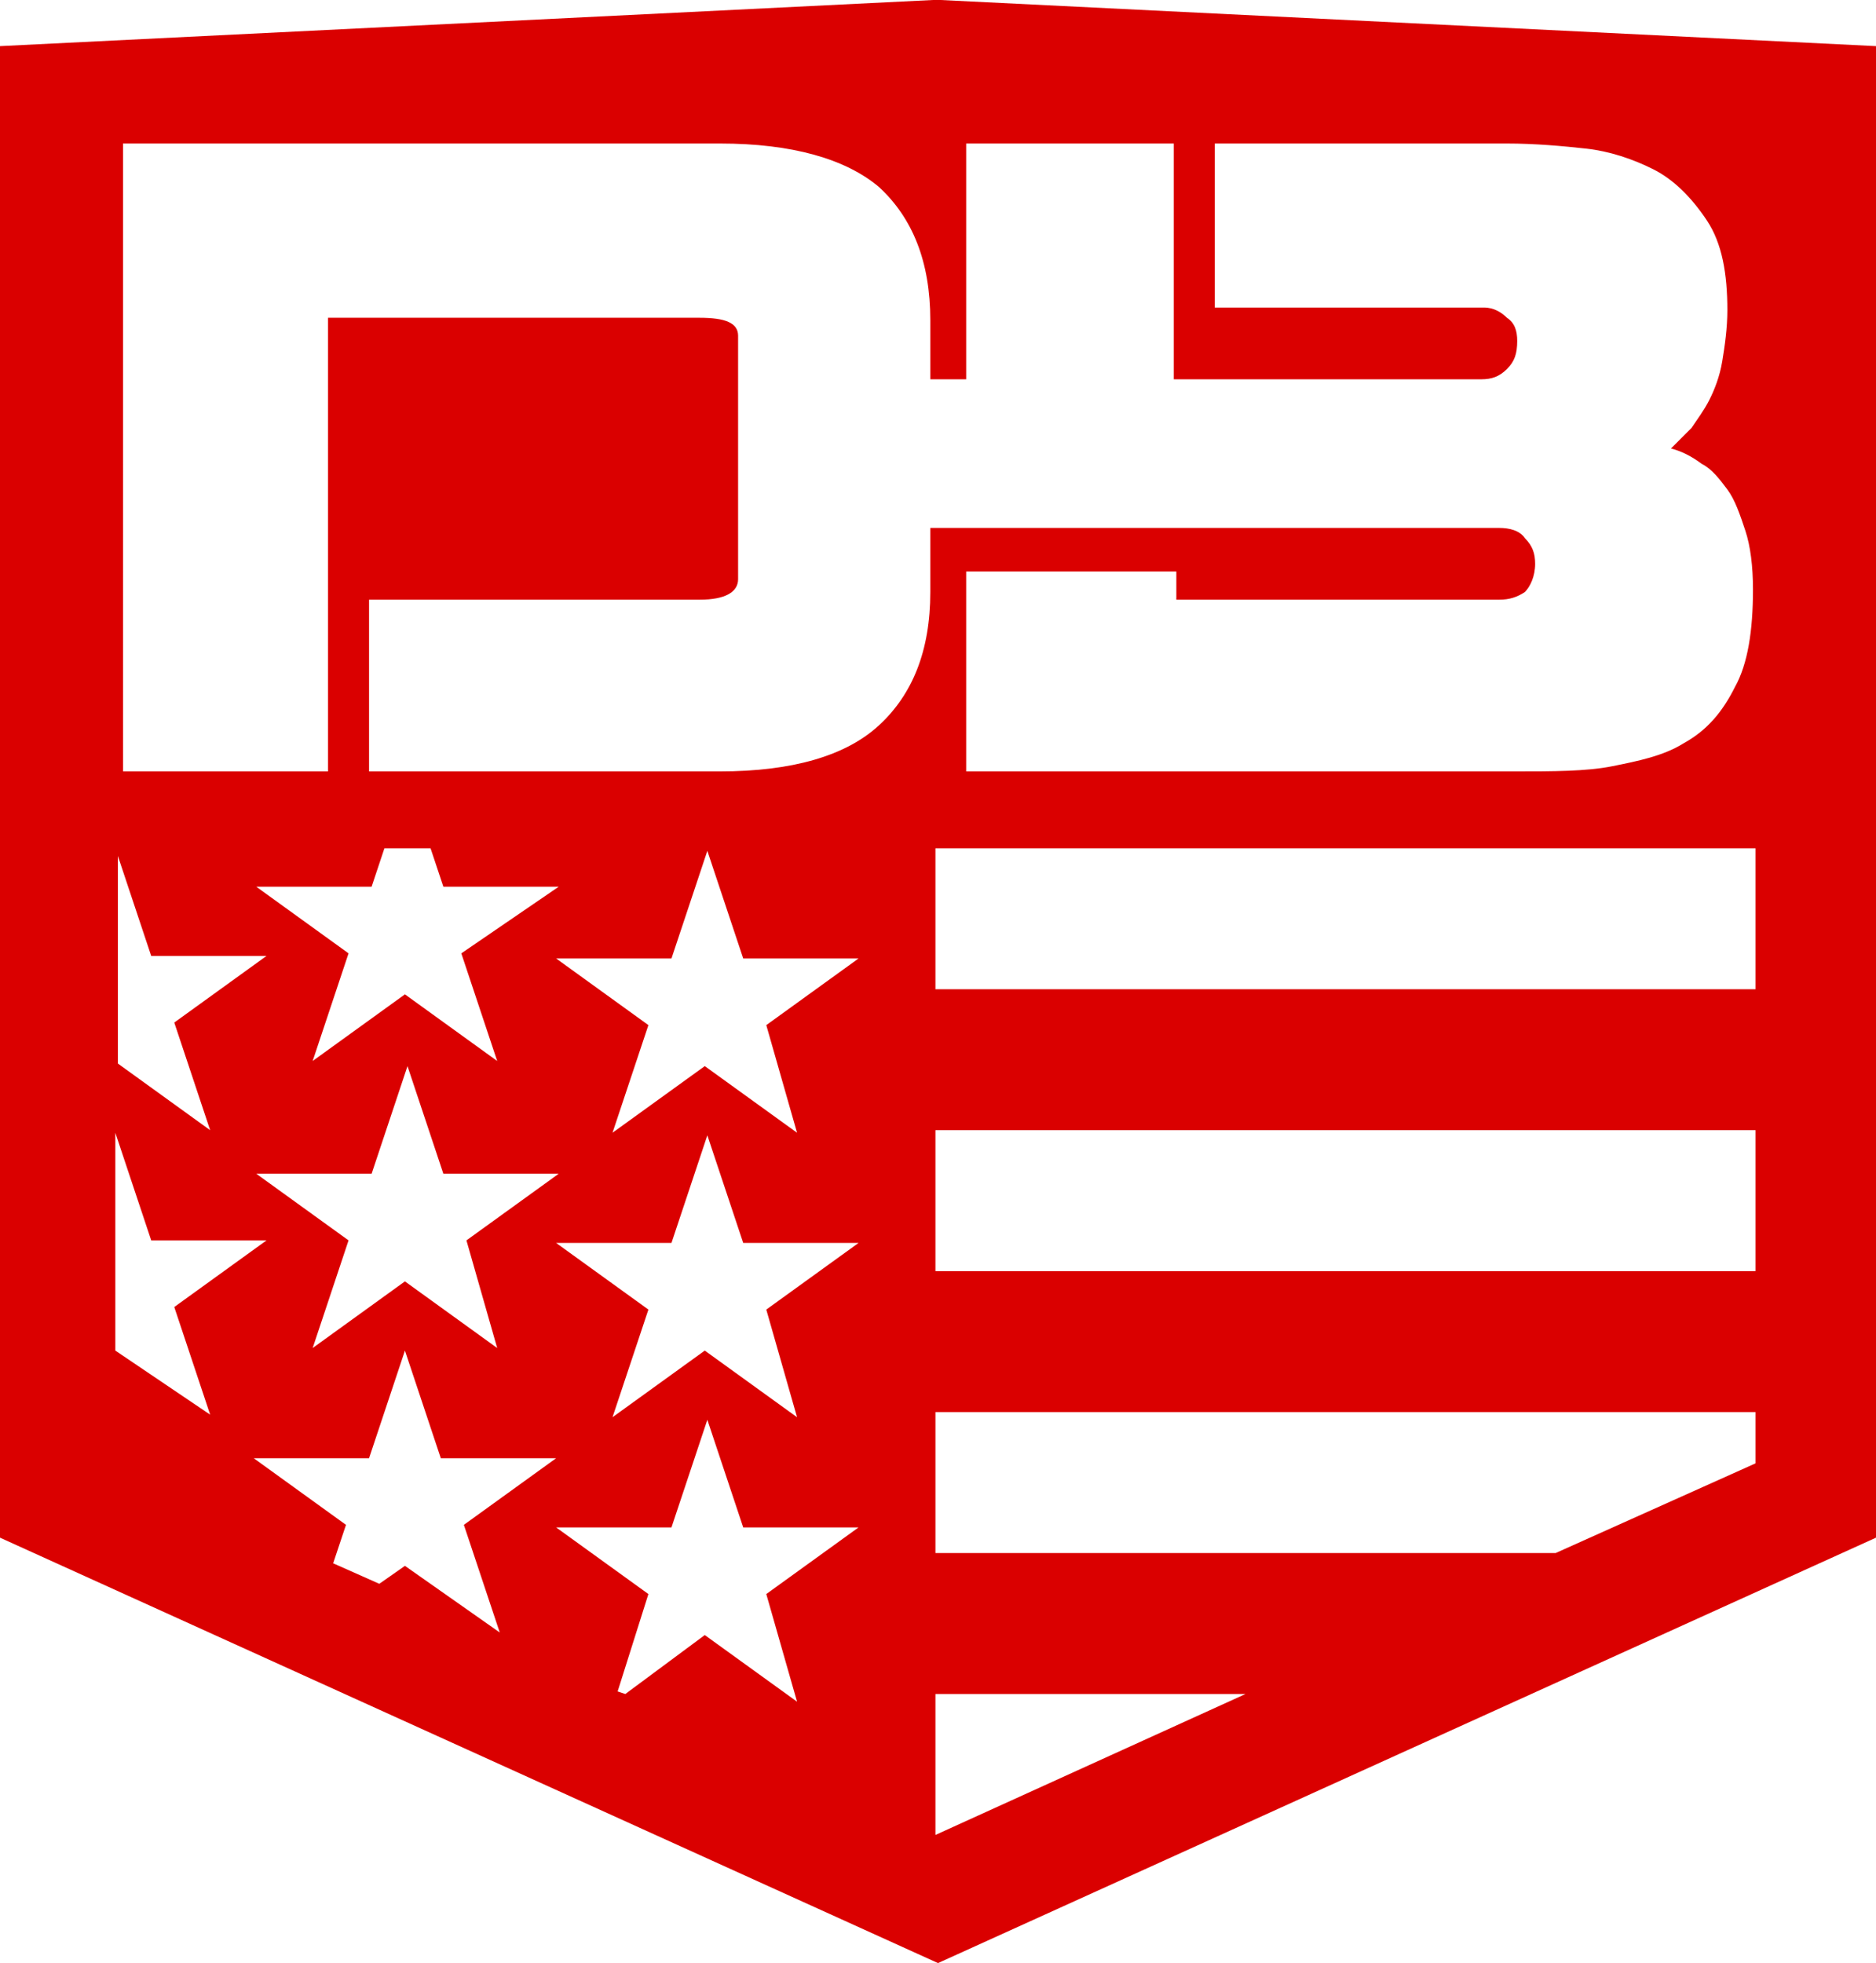
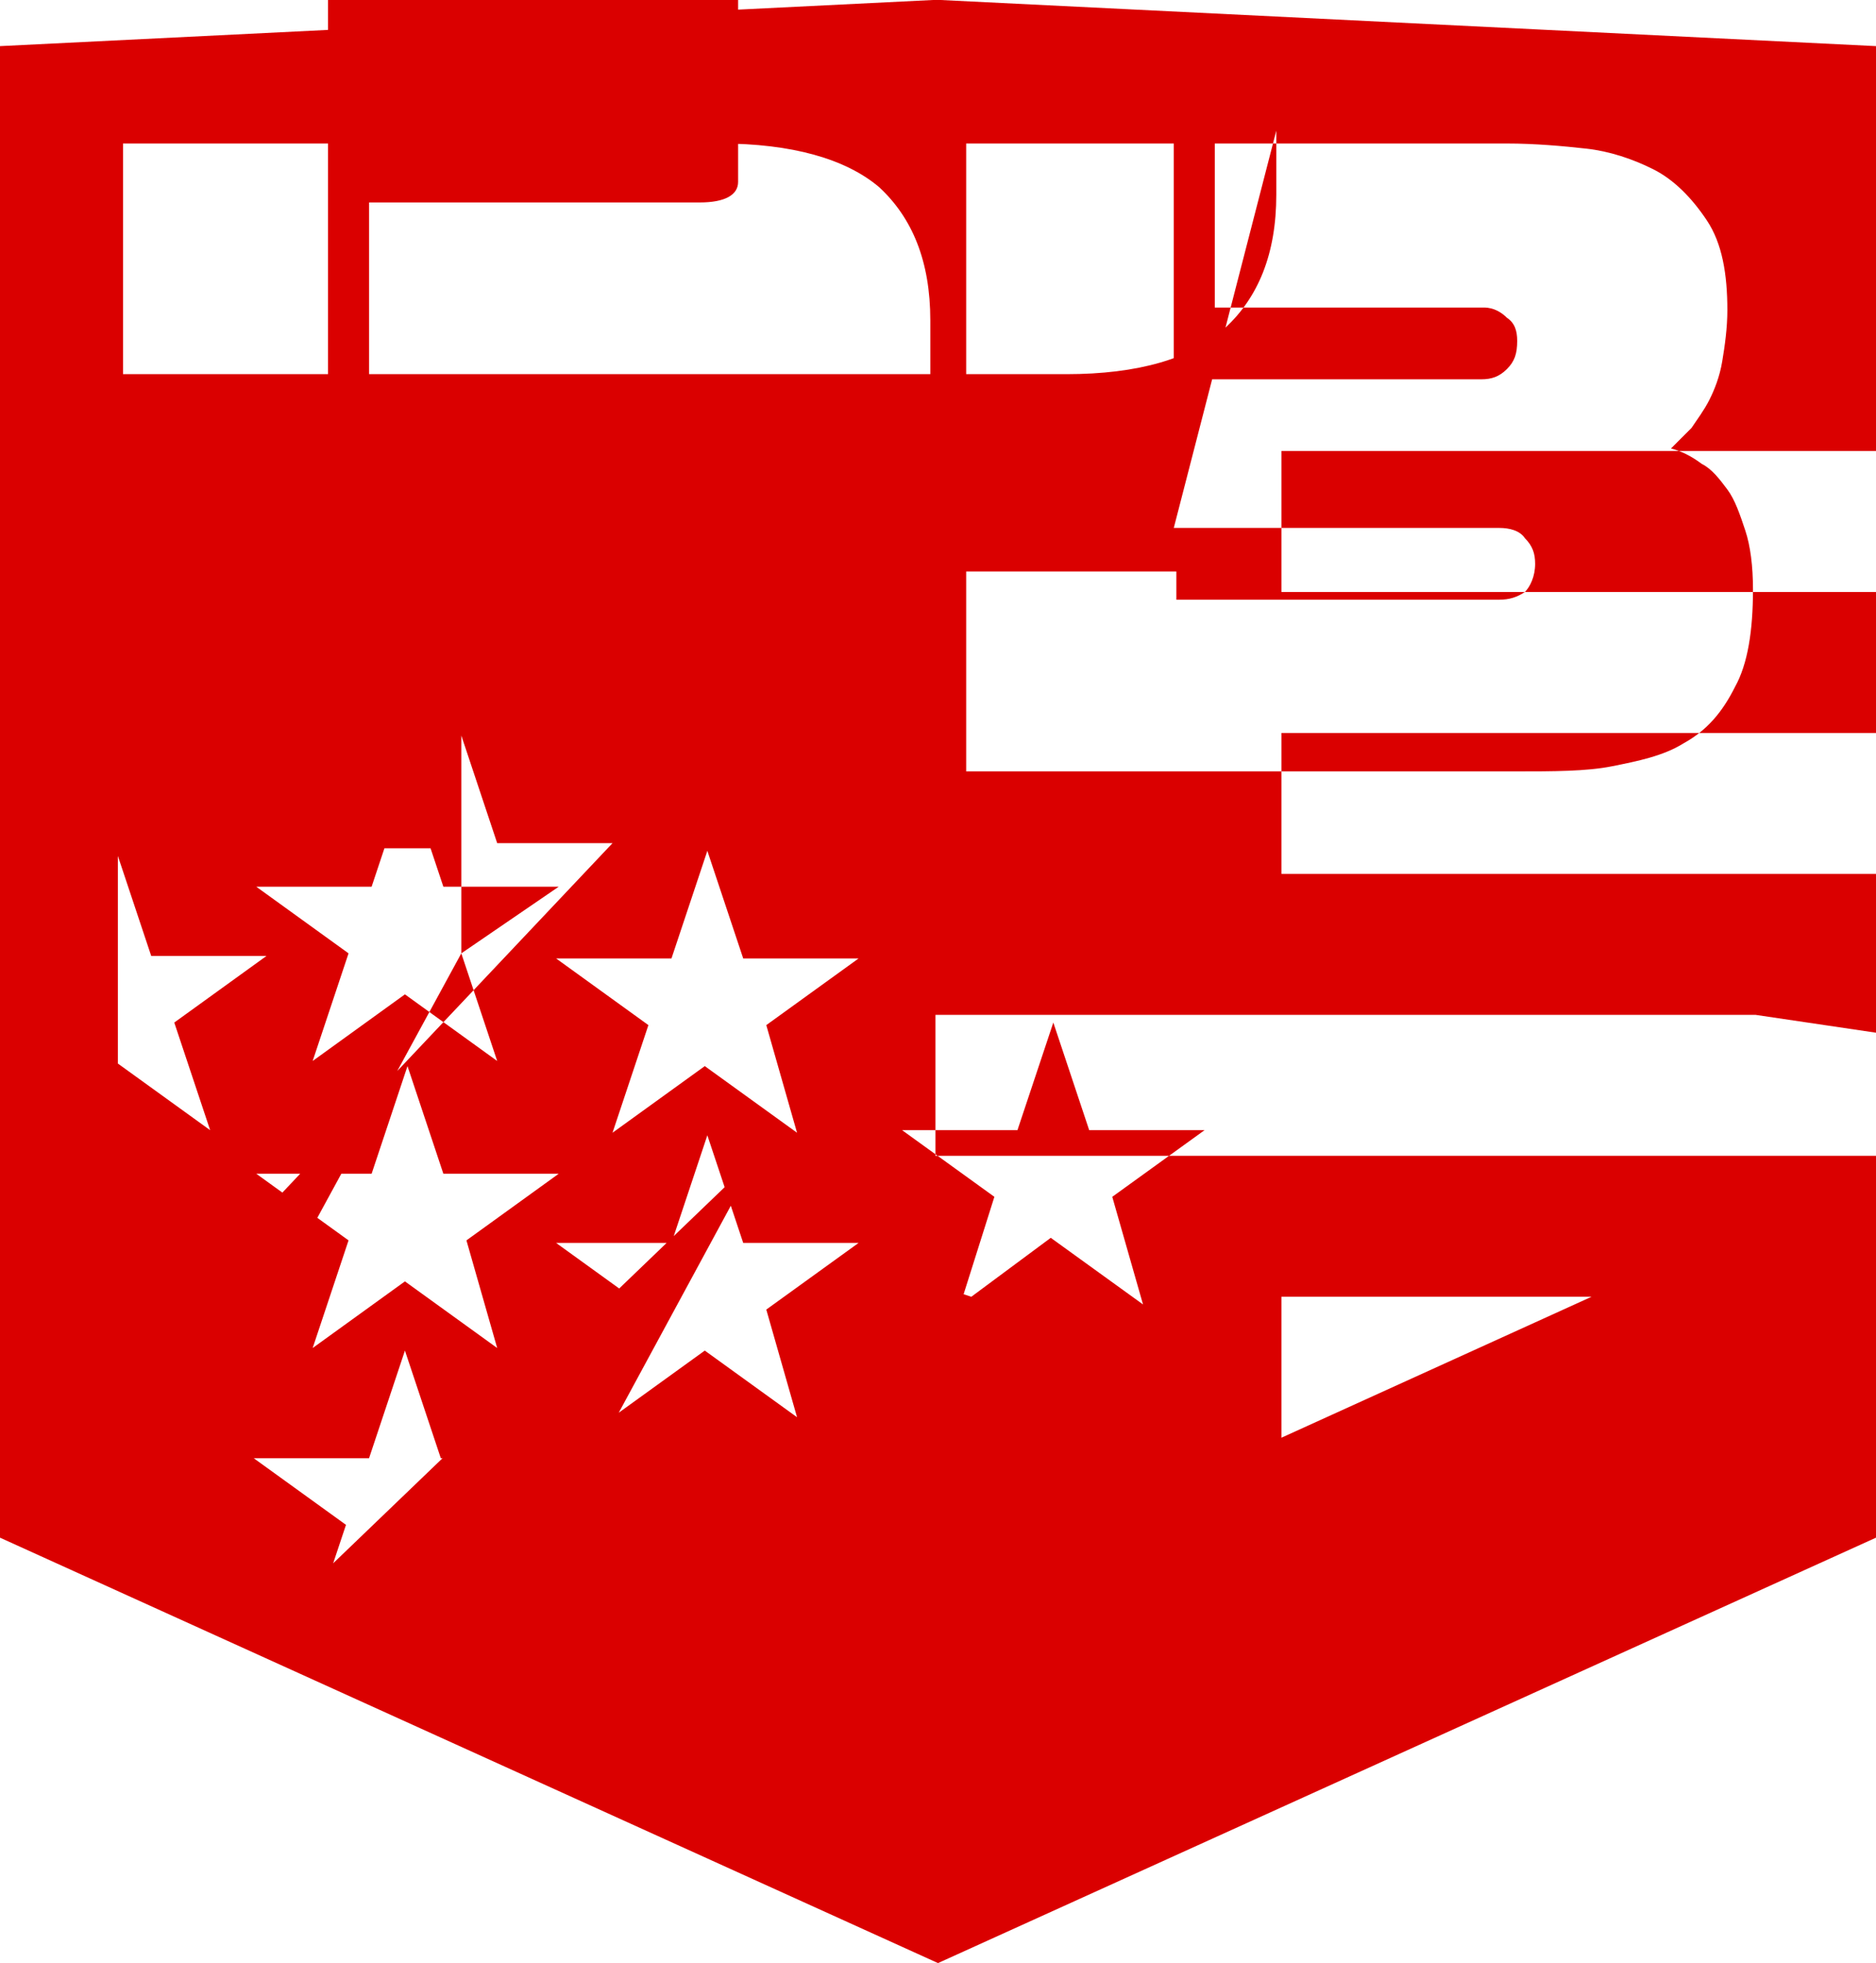
<svg xmlns="http://www.w3.org/2000/svg" xml:space="preserve" viewBox="0 0 73.2 76.6">
-   <path fill="#da0000" d="M36.7 0h-.3L0 1.8V60l36.6 16.6L73.2 60V1.8zM4.5 33.1l1.4 4.2h4.5l-3.6 2.6 1.4 4.2-3.6-2.6v-8.4zm26.6 22.2-3.6-2.6-3.6 2.6 1.4-4.2-3.6-2.6h4.5l1.4-4.2 1.4 4.2h4.5l-3.6 2.6zm-11.7-2.7L15.8 50l-3.6 2.6 1.4-4.2-3.6-2.6h4.5l1.4-4.2 1.4 4.2h4.5l-3.6 2.6zm11.7-8.4-3.6-2.6-3.6 2.6 1.4-4.2-3.6-2.6h4.5l1.4-4.2 1.4 4.2h4.5L29.9 40zm-13.1-7 1.4 4.2-3.6-2.6-3.6 2.6 1.4-4.2-3.6-2.6h4.5l.5-1.5h1.8l.5 1.5h4.5zM4.5 52.7v-8.5l1.4 4.2h4.5L6.8 51l1.4 4.2zm11.3 8.4-1 .7L13 61l.5-1.5-3.6-2.6h4.5l1.4-4.2 1.4 4.2h4.5l-3.6 2.6 1.4 4.2zm15.3 5.3-3.6-2.6-3.1 2.3-.3-.1 1.2-3.8-3.6-2.6h4.5l1.4-4.2 1.4 4.2h4.5l-3.6 2.6zm5.2-45.8v2.5c0 2.3-.7 4-2 5.2s-3.4 1.8-6.2 1.8H14.4v-6.7h12.9c1 0 1.5-.3 1.5-.8v-9.5c0-.5-.5-.7-1.5-.7H12.8v17.7h-8V5.6h23.3c2.8 0 4.9.6 6.2 1.7 1.3 1.2 2 2.9 2 5.2v2.3h1.4V5.6h8.1v9.2h12c.4 0 .7-.1 1-.4s.4-.6.4-1.1c0-.4-.1-.7-.4-.9-.2-.2-.5-.4-.9-.4H47.4V5.6h11.4c1.1 0 2.2.1 3.1.2s1.8.4 2.6.8 1.5 1.1 2.1 2 .8 2.1.8 3.5c0 .7-.1 1.4-.2 2s-.3 1.1-.5 1.5-.5.8-.7 1.1l-.8.8c.4.1.8.3 1.2.6.4.2.7.6 1 1s.5 1 .7 1.6.3 1.4.3 2.3c0 1.6-.2 2.9-.7 3.8-.5 1-1.1 1.7-2 2.2-.8.5-1.8.7-2.8.9s-2.3.2-3.8.2H37.7v-7.8h8.2v1.1h12.6c.4 0 .7-.1 1-.3.2-.2.4-.6.4-1.1 0-.4-.1-.7-.4-1-.2-.3-.6-.4-1-.4H45.8zm.2 51v-5.5h12.1zm32-14.5-7.8 3.5H36.5v-5.5h32zm0-7.5h-32v-5.5h32zm0-11h-32v-5.5h32z" />
+   <path fill="#da0000" d="M36.7 0h-.3L0 1.8V60l36.6 16.6L73.2 60V1.8zM4.5 33.1l1.4 4.2h4.5l-3.6 2.6 1.4 4.2-3.6-2.6v-8.4zm26.6 22.2-3.6-2.6-3.6 2.6 1.4-4.2-3.6-2.6h4.5l1.4-4.2 1.4 4.2h4.5l-3.6 2.6zm-11.7-2.7L15.8 50l-3.6 2.6 1.4-4.2-3.6-2.6h4.5l1.4-4.2 1.4 4.2h4.5l-3.6 2.6zm11.7-8.4-3.6-2.6-3.6 2.6 1.4-4.2-3.6-2.6h4.5l1.4-4.2 1.4 4.2h4.5L29.9 40zm-13.1-7 1.4 4.2-3.6-2.6-3.6 2.6 1.4-4.2-3.6-2.6h4.5l.5-1.5h1.8l.5 1.5h4.5zv-8.5l1.4 4.2h4.5L6.8 51l1.4 4.2zm11.3 8.4-1 .7L13 61l.5-1.5-3.6-2.6h4.5l1.4-4.2 1.4 4.2h4.5l-3.6 2.6 1.4 4.2zm15.3 5.3-3.6-2.6-3.1 2.3-.3-.1 1.2-3.8-3.6-2.6h4.5l1.4-4.2 1.4 4.2h4.5l-3.6 2.6zm5.2-45.8v2.5c0 2.3-.7 4-2 5.2s-3.4 1.8-6.2 1.8H14.4v-6.7h12.9c1 0 1.5-.3 1.5-.8v-9.5c0-.5-.5-.7-1.5-.7H12.8v17.7h-8V5.6h23.3c2.8 0 4.9.6 6.2 1.7 1.3 1.2 2 2.9 2 5.2v2.3h1.4V5.6h8.1v9.2h12c.4 0 .7-.1 1-.4s.4-.6.4-1.1c0-.4-.1-.7-.4-.9-.2-.2-.5-.4-.9-.4H47.4V5.6h11.4c1.1 0 2.2.1 3.1.2s1.8.4 2.6.8 1.5 1.1 2.1 2 .8 2.1.8 3.5c0 .7-.1 1.4-.2 2s-.3 1.1-.5 1.5-.5.8-.7 1.1l-.8.8c.4.1.8.3 1.2.6.4.2.7.6 1 1s.5 1 .7 1.6.3 1.4.3 2.3c0 1.6-.2 2.9-.7 3.8-.5 1-1.1 1.7-2 2.2-.8.5-1.8.7-2.8.9s-2.3.2-3.8.2H37.7v-7.8h8.2v1.1h12.6c.4 0 .7-.1 1-.3.2-.2.4-.6.4-1.1 0-.4-.1-.7-.4-1-.2-.3-.6-.4-1-.4H45.8zm.2 51v-5.5h12.1zm32-14.5-7.8 3.5H36.5v-5.5h32zm0-7.5h-32v-5.5h32zm0-11h-32v-5.5h32z" />
</svg>